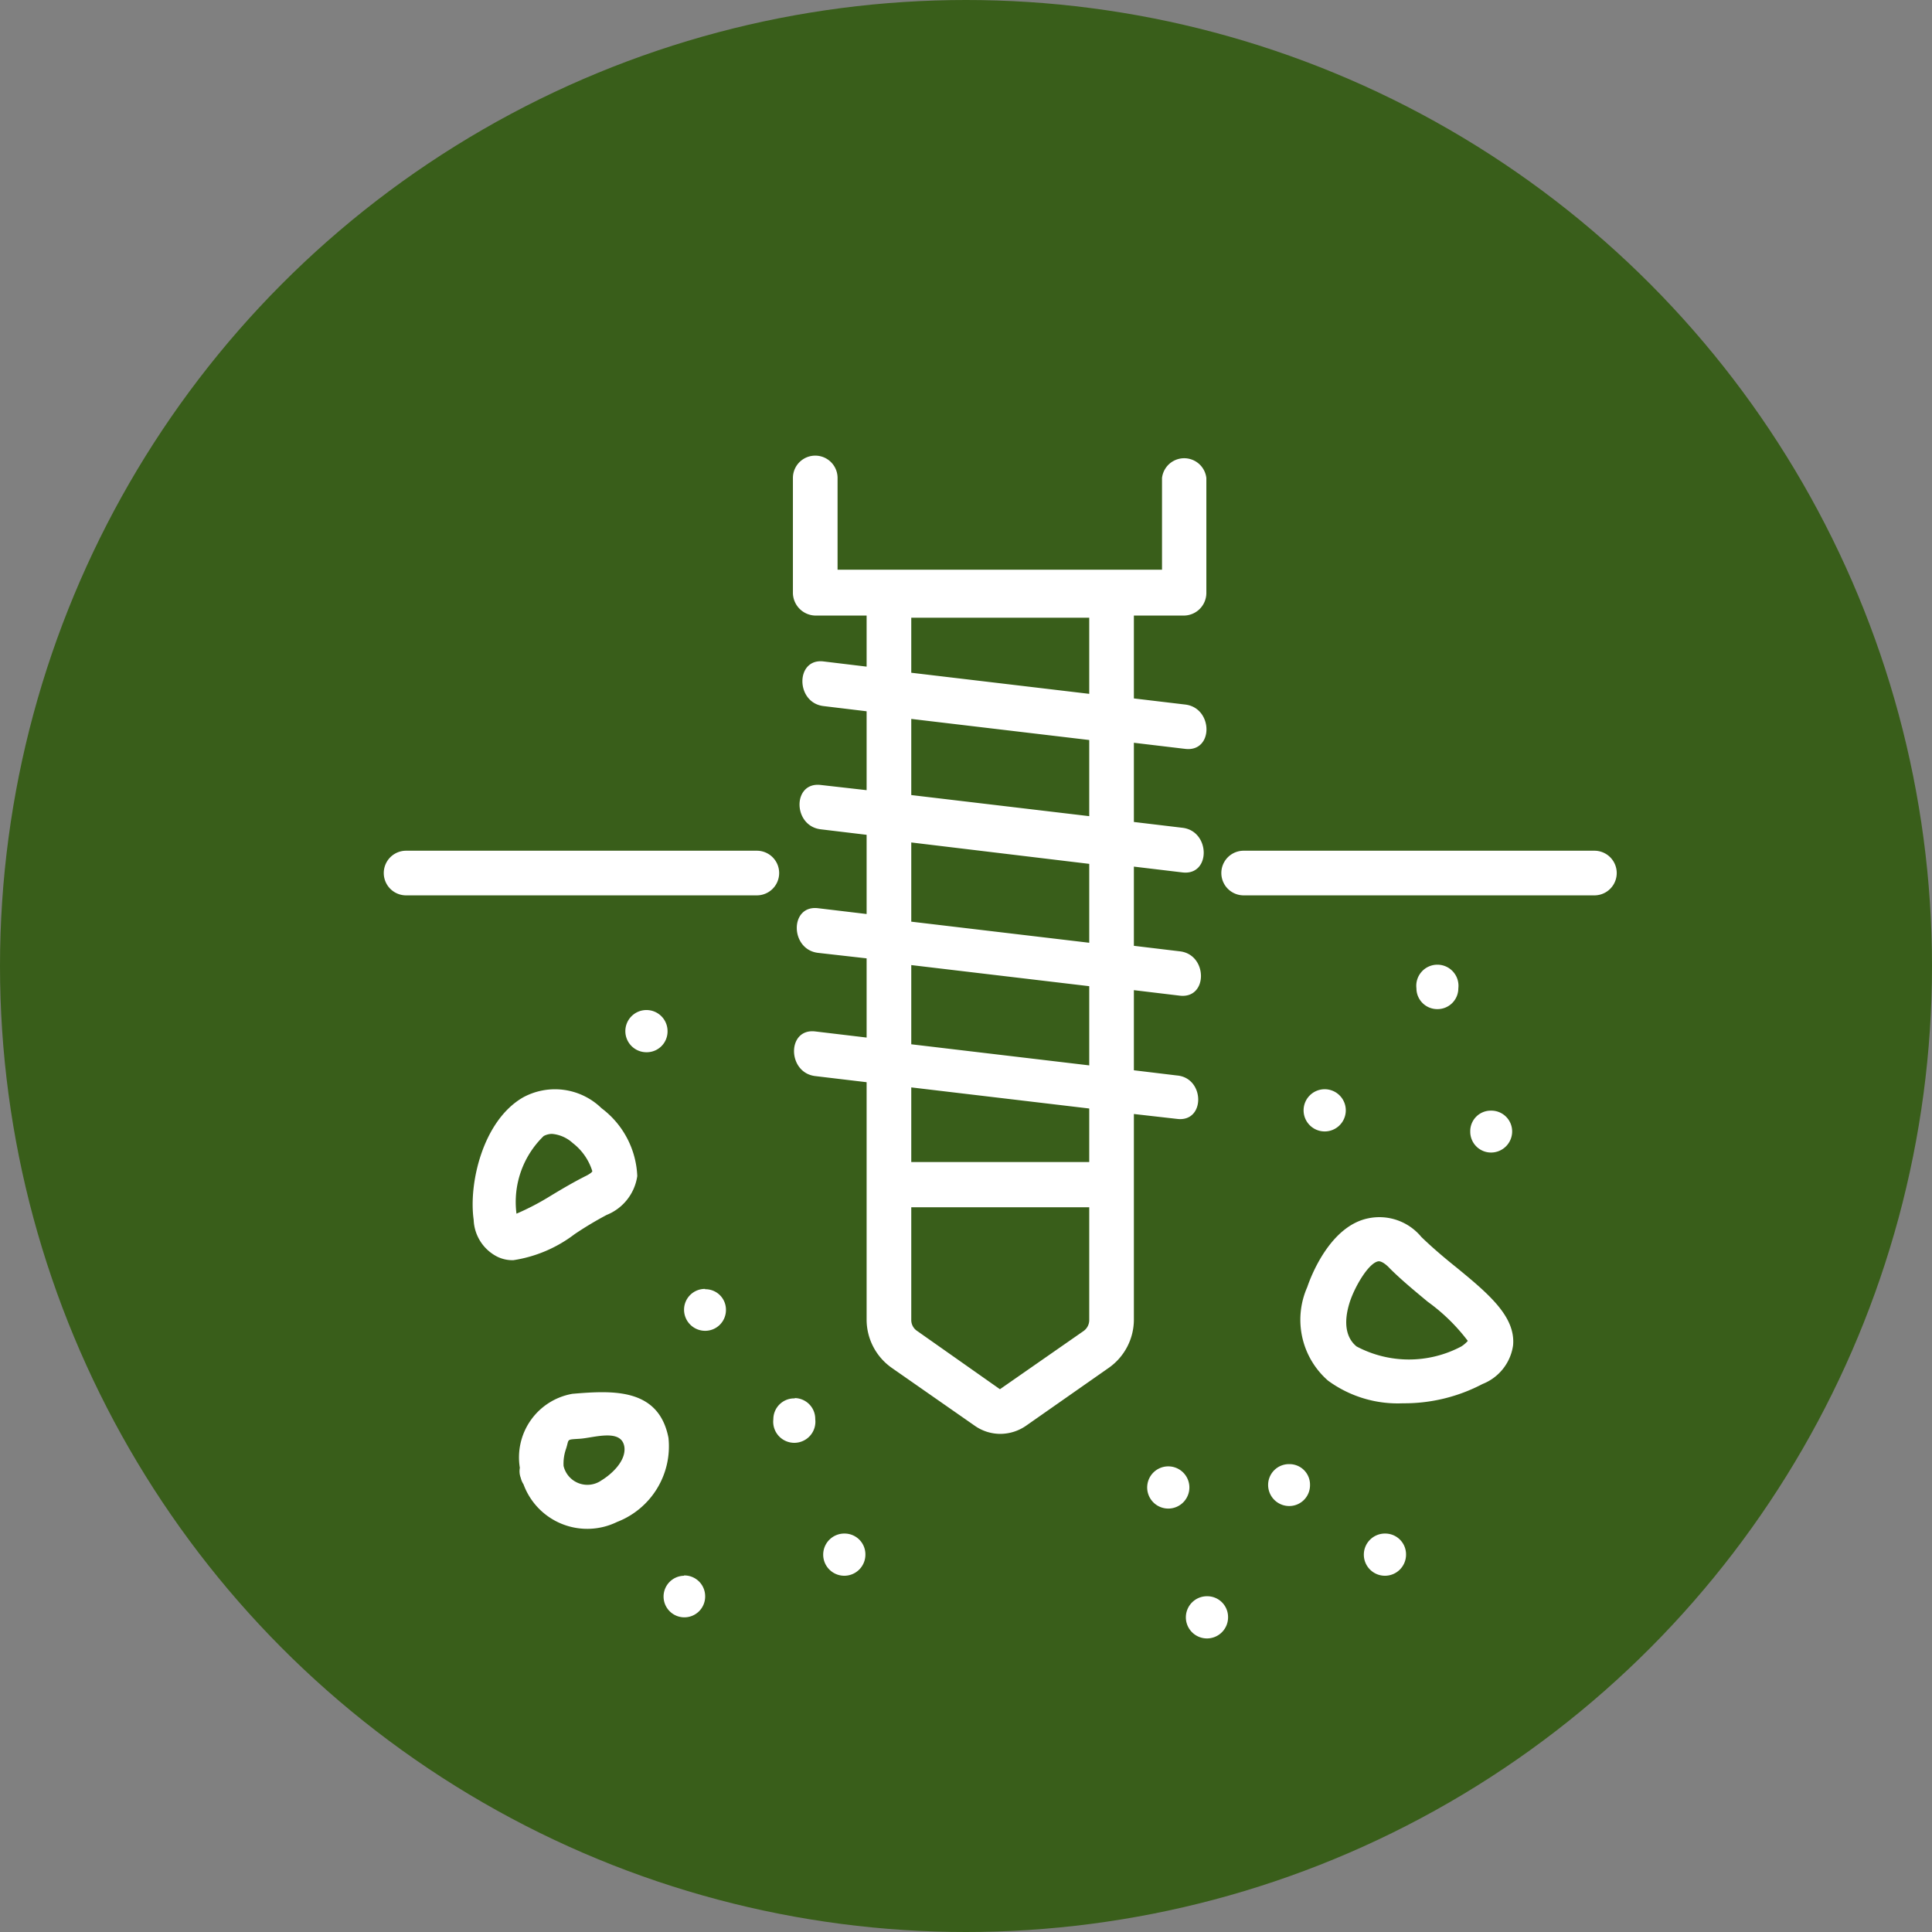
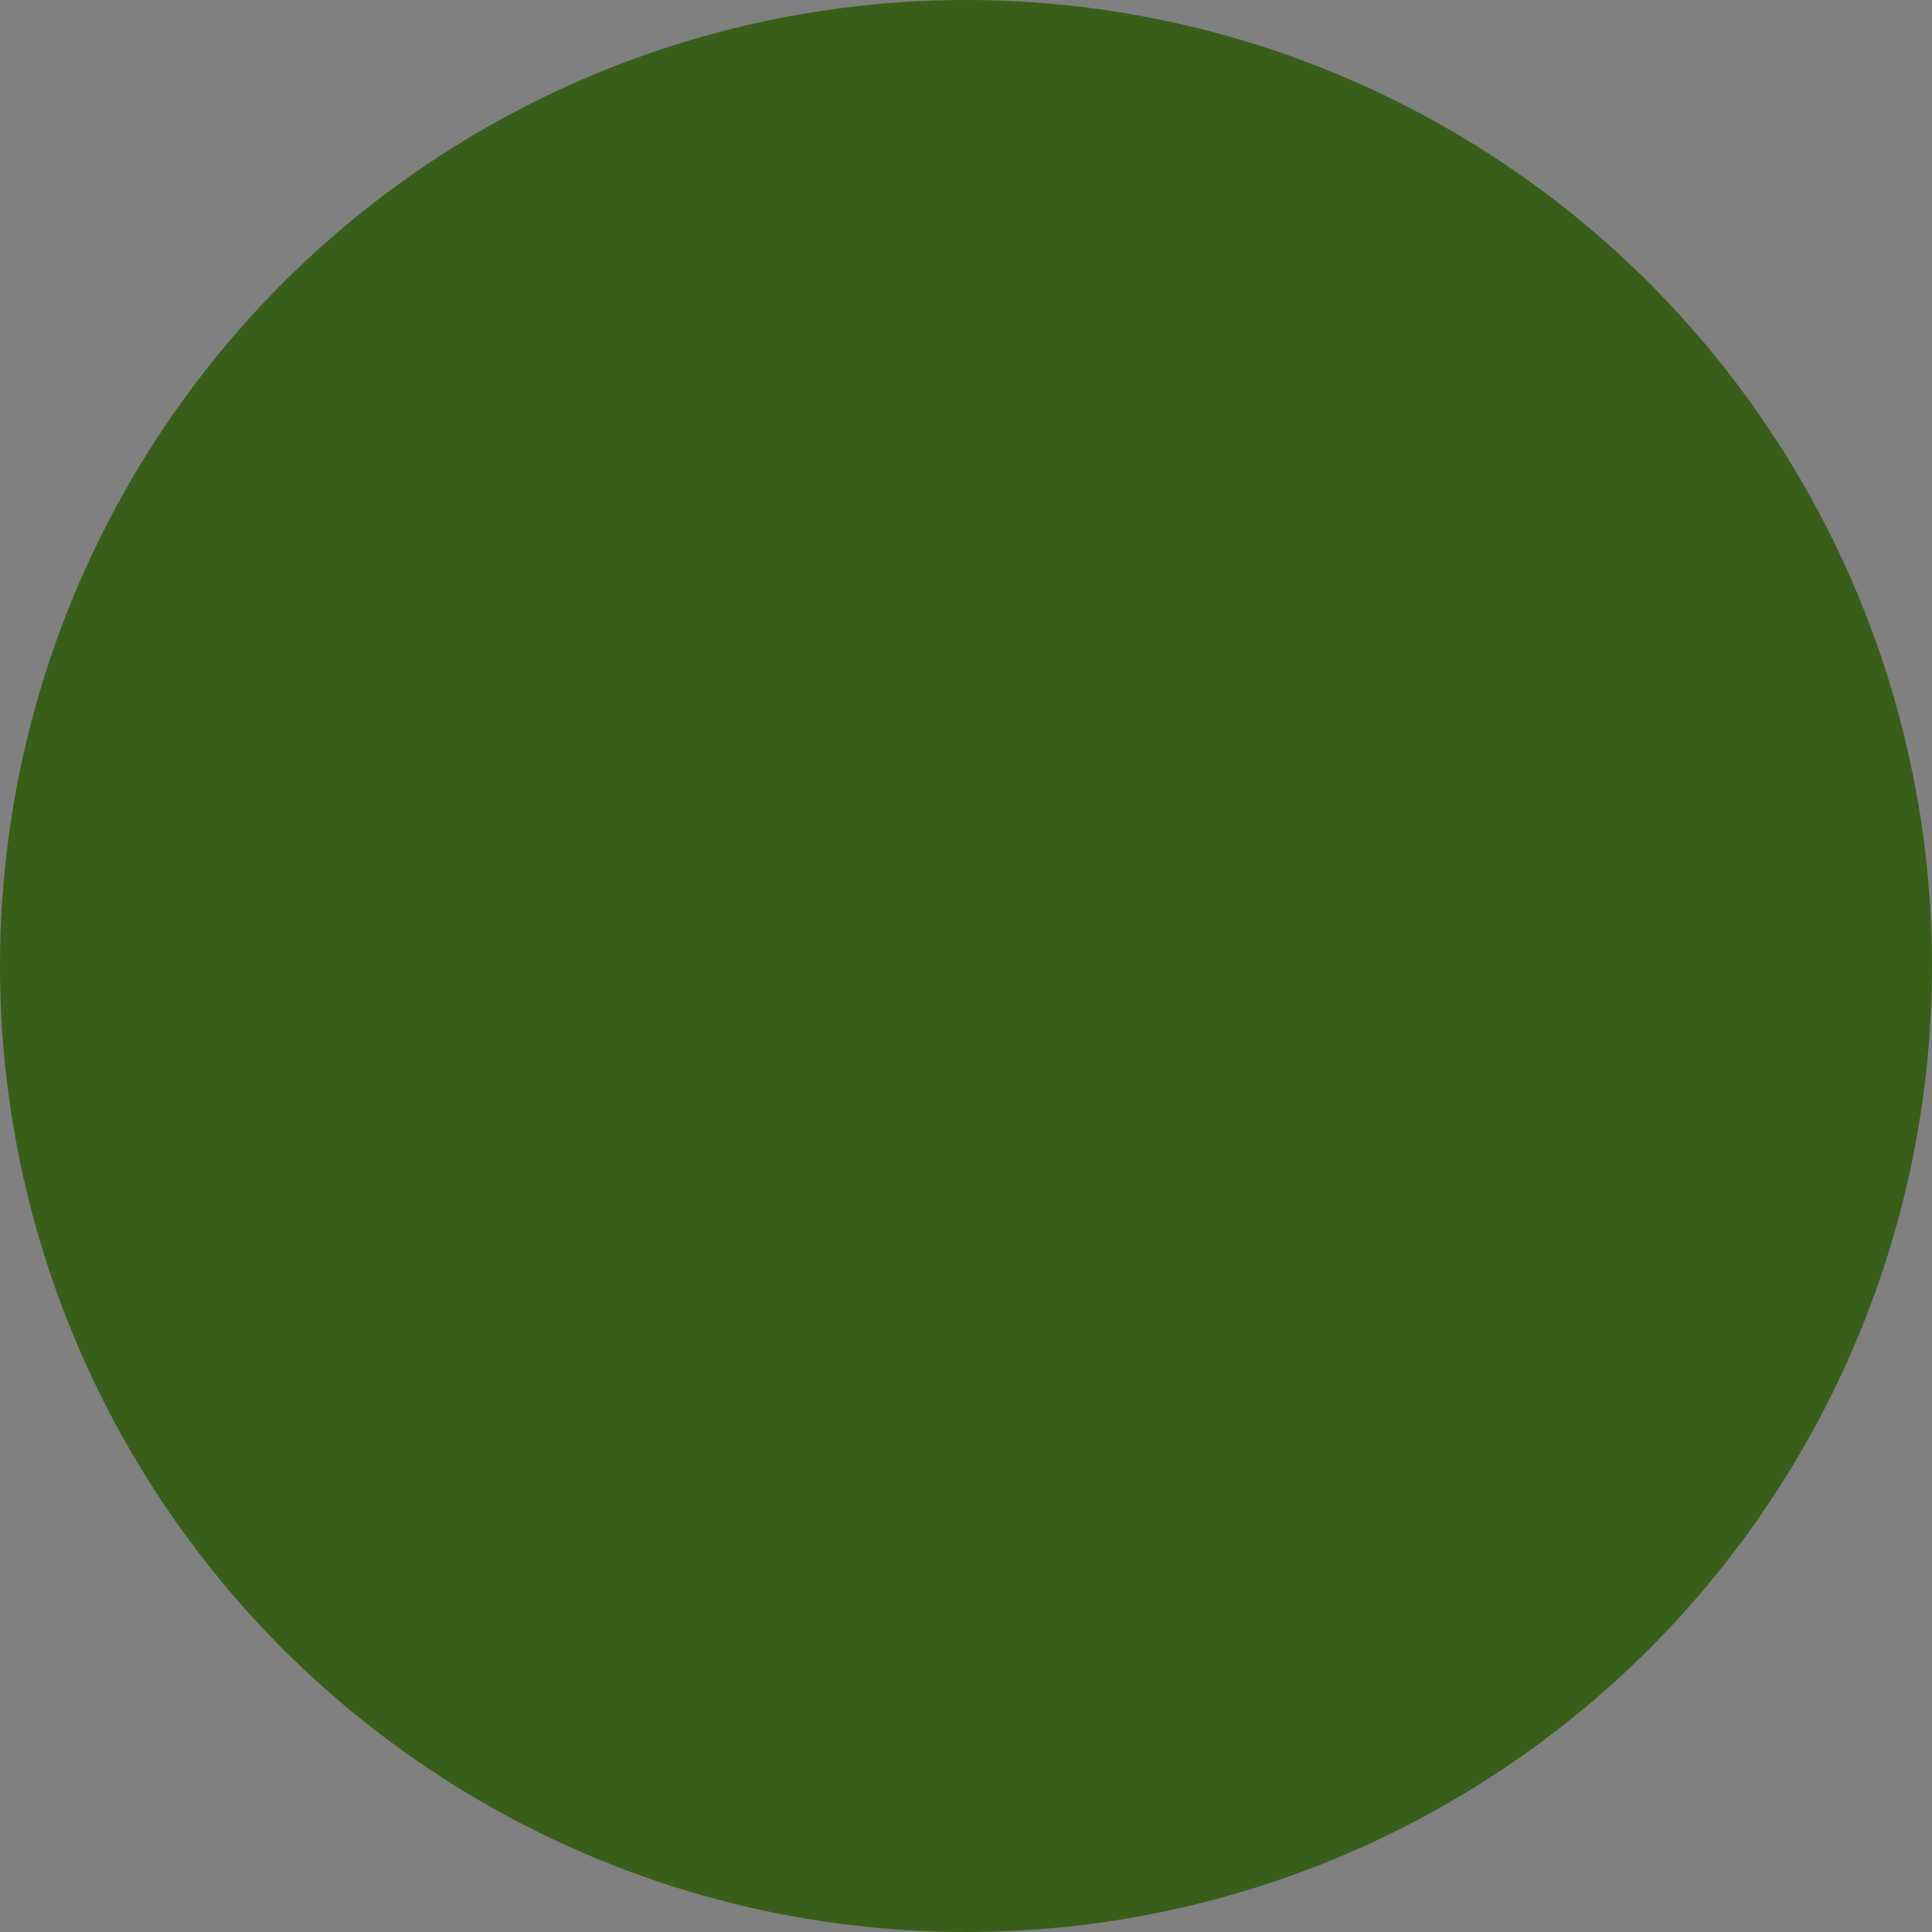
<svg xmlns="http://www.w3.org/2000/svg" viewBox="0 0 63.18 63.18">
  <rect x="0" y="0" width="63.18" height="63.18" fill="#808080" stroke="none" />
  <defs>
    <style>.cls-1{fill:#395e1a;}.cls-2{fill:#fff;}</style>
  </defs>
  <g id="レイヤー_2" data-name="レイヤー 2">
    <g id="レイヤー_1-2" data-name="レイヤー 1">
      <circle class="cls-1" cx="31.59" cy="31.59" r="31.59" />
-       <path class="cls-2" d="M38.89,48.56a.69.69,0,1,1-1.37,0,.69.69,0,0,1,1.37,0ZM21.83,33.73a.69.69,0,1,0-.68.68A.68.68,0,0,0,21.83,33.73Zm4.15,12a.68.68,0,0,0-.69.68.69.69,0,1,0,1.37,0A.68.68,0,0,0,26,45.72Zm-3.61,5.8a.68.68,0,1,0,.69.68A.68.68,0,0,0,22.37,51.52ZM45.3,50.15a.69.69,0,1,0,.68.68A.68.68,0,0,0,45.3,50.15Zm-22.24-8a.68.68,0,0,0-.69.68.69.69,0,0,0,.69.69.68.68,0,0,0,.68-.69A.67.67,0,0,0,23.06,42.16ZM49.45,37a.68.68,0,0,0-.69-.68.67.67,0,0,0-.68.68.68.68,0,0,0,.68.69A.69.69,0,0,0,49.45,37ZM47,33a.68.68,0,0,0,.69-.68.69.69,0,1,0-1.37,0A.68.68,0,0,0,47,33ZM39.48,52.2a.69.69,0,1,0,.68.68A.68.68,0,0,0,39.48,52.2ZM27.62,50.15a.69.69,0,1,0,.68.68A.68.68,0,0,0,27.62,50.15Zm14.54-2.27a.68.68,0,0,0-.69.68.69.69,0,0,0,.69.69.68.68,0,0,0,.68-.69A.67.67,0,0,0,42.16,47.88ZM43.32,37a.69.69,0,1,0-.69-.68A.69.69,0,0,0,43.32,37ZM18.79,40.36a4.39,4.39,0,0,1-2,.85,1.12,1.12,0,0,1-.54-.12,1.41,1.41,0,0,1-.76-1.2c-.17-1.19.3-3.24,1.61-4a2.18,2.18,0,0,1,2.57.35l0,0a2.92,2.92,0,0,1,1.17,2.22,1.62,1.62,0,0,1-1,1.27A11.51,11.51,0,0,0,18.79,40.36ZM18,39.11c.38-.23.77-.46,1.17-.66.14-.07.2-.13.2-.15a1.85,1.85,0,0,0-.64-.92,1.15,1.15,0,0,0-.68-.3.6.6,0,0,0-.27.07,3,3,0,0,0-.89,2.54v0A8.44,8.44,0,0,0,18,39.11ZM49.48,44a1.6,1.6,0,0,1-1,1.26,5.49,5.49,0,0,1-2.6.63,3.86,3.86,0,0,1-2.45-.74,2.64,2.64,0,0,1-.68-3.06v0c.11-.33.74-2,2-2.25a1.78,1.78,0,0,1,1.73.61c.35.34.75.68,1.15,1C48.68,42.31,49.57,43.06,49.48,44ZM48,43.85a6.14,6.14,0,0,0-1.31-1.28c-.42-.35-.86-.71-1.25-1.1-.07-.08-.26-.25-.38-.22-.31.07-.74.8-.91,1.3-.33,1,.08,1.37.21,1.48a3.65,3.65,0,0,0,3.43,0A1,1,0,0,0,48,43.85ZM20.18,49.77a2.22,2.22,0,0,1-3.06-1.23.67.67,0,0,1-.09-.21A.61.61,0,0,1,17,48a2.11,2.11,0,0,1,1.72-2.42c1.31-.11,2.82-.2,3.14,1.44A2.65,2.65,0,0,1,20.18,49.77Zm.24-2.44c-.08-.63-1-.31-1.46-.28s-.34,0-.45.33a1.47,1.47,0,0,0-.08.56.8.8,0,0,0,1.24.47C20,48.21,20.47,47.78,20.42,47.33ZM38.49,36.59l-1.41-.16v6.73a1.93,1.93,0,0,1-.82,1.57l-2.7,1.89a1.48,1.48,0,0,1-.85.27,1.45,1.45,0,0,1-.84-.27l-2.71-1.89a1.93,1.93,0,0,1-.82-1.57V35.39l-1.68-.2c-.92-.11-.93-1.57,0-1.46l1.68.2V31.34l-1.59-.18c-.92-.11-.93-1.57,0-1.46l1.59.19V27.3l-1.5-.18c-.92-.11-.93-1.56,0-1.45l1.5.17V23.26l-1.41-.17c-.92-.11-.92-1.57,0-1.46l1.41.17V20.13H26.66a.75.75,0,0,1-.73-.73V15.63a.73.73,0,0,1,1.46,0v3H38v-3a.73.73,0,0,1,1.45,0V19.4a.74.74,0,0,1-.73.73H37.08v2.71l1.68.2c.92.11.93,1.56,0,1.45l-1.68-.2v2.59l1.59.19c.92.11.93,1.57,0,1.46l-1.59-.19v2.59l1.5.18c.92.1.93,1.56,0,1.45l-1.5-.18V35l1.41.17C39.41,35.25,39.42,36.71,38.49,36.59Zm-2.87,2.89H29.8v3.68a.43.43,0,0,0,.2.37l2.7,1.9,2.73-1.9a.44.44,0,0,0,.19-.37Zm0-3.23-5.82-.69V38h5.82Zm0-4-5.82-.69v2.59l5.82.69Zm0-4-5.82-.7v2.59l5.82.69Zm0-4.05-5.82-.69V26l5.82.69Zm0-4H29.8V22l5.82.69ZM24.75,27.82H13.28a.73.73,0,0,0,0,1.46H24.75A.73.73,0,0,0,24.75,27.82Zm27.39,0H40.67a.73.73,0,0,0,0,1.46H52.14A.73.73,0,0,0,52.14,27.82Z" />
    </g>
  </g>
</svg>